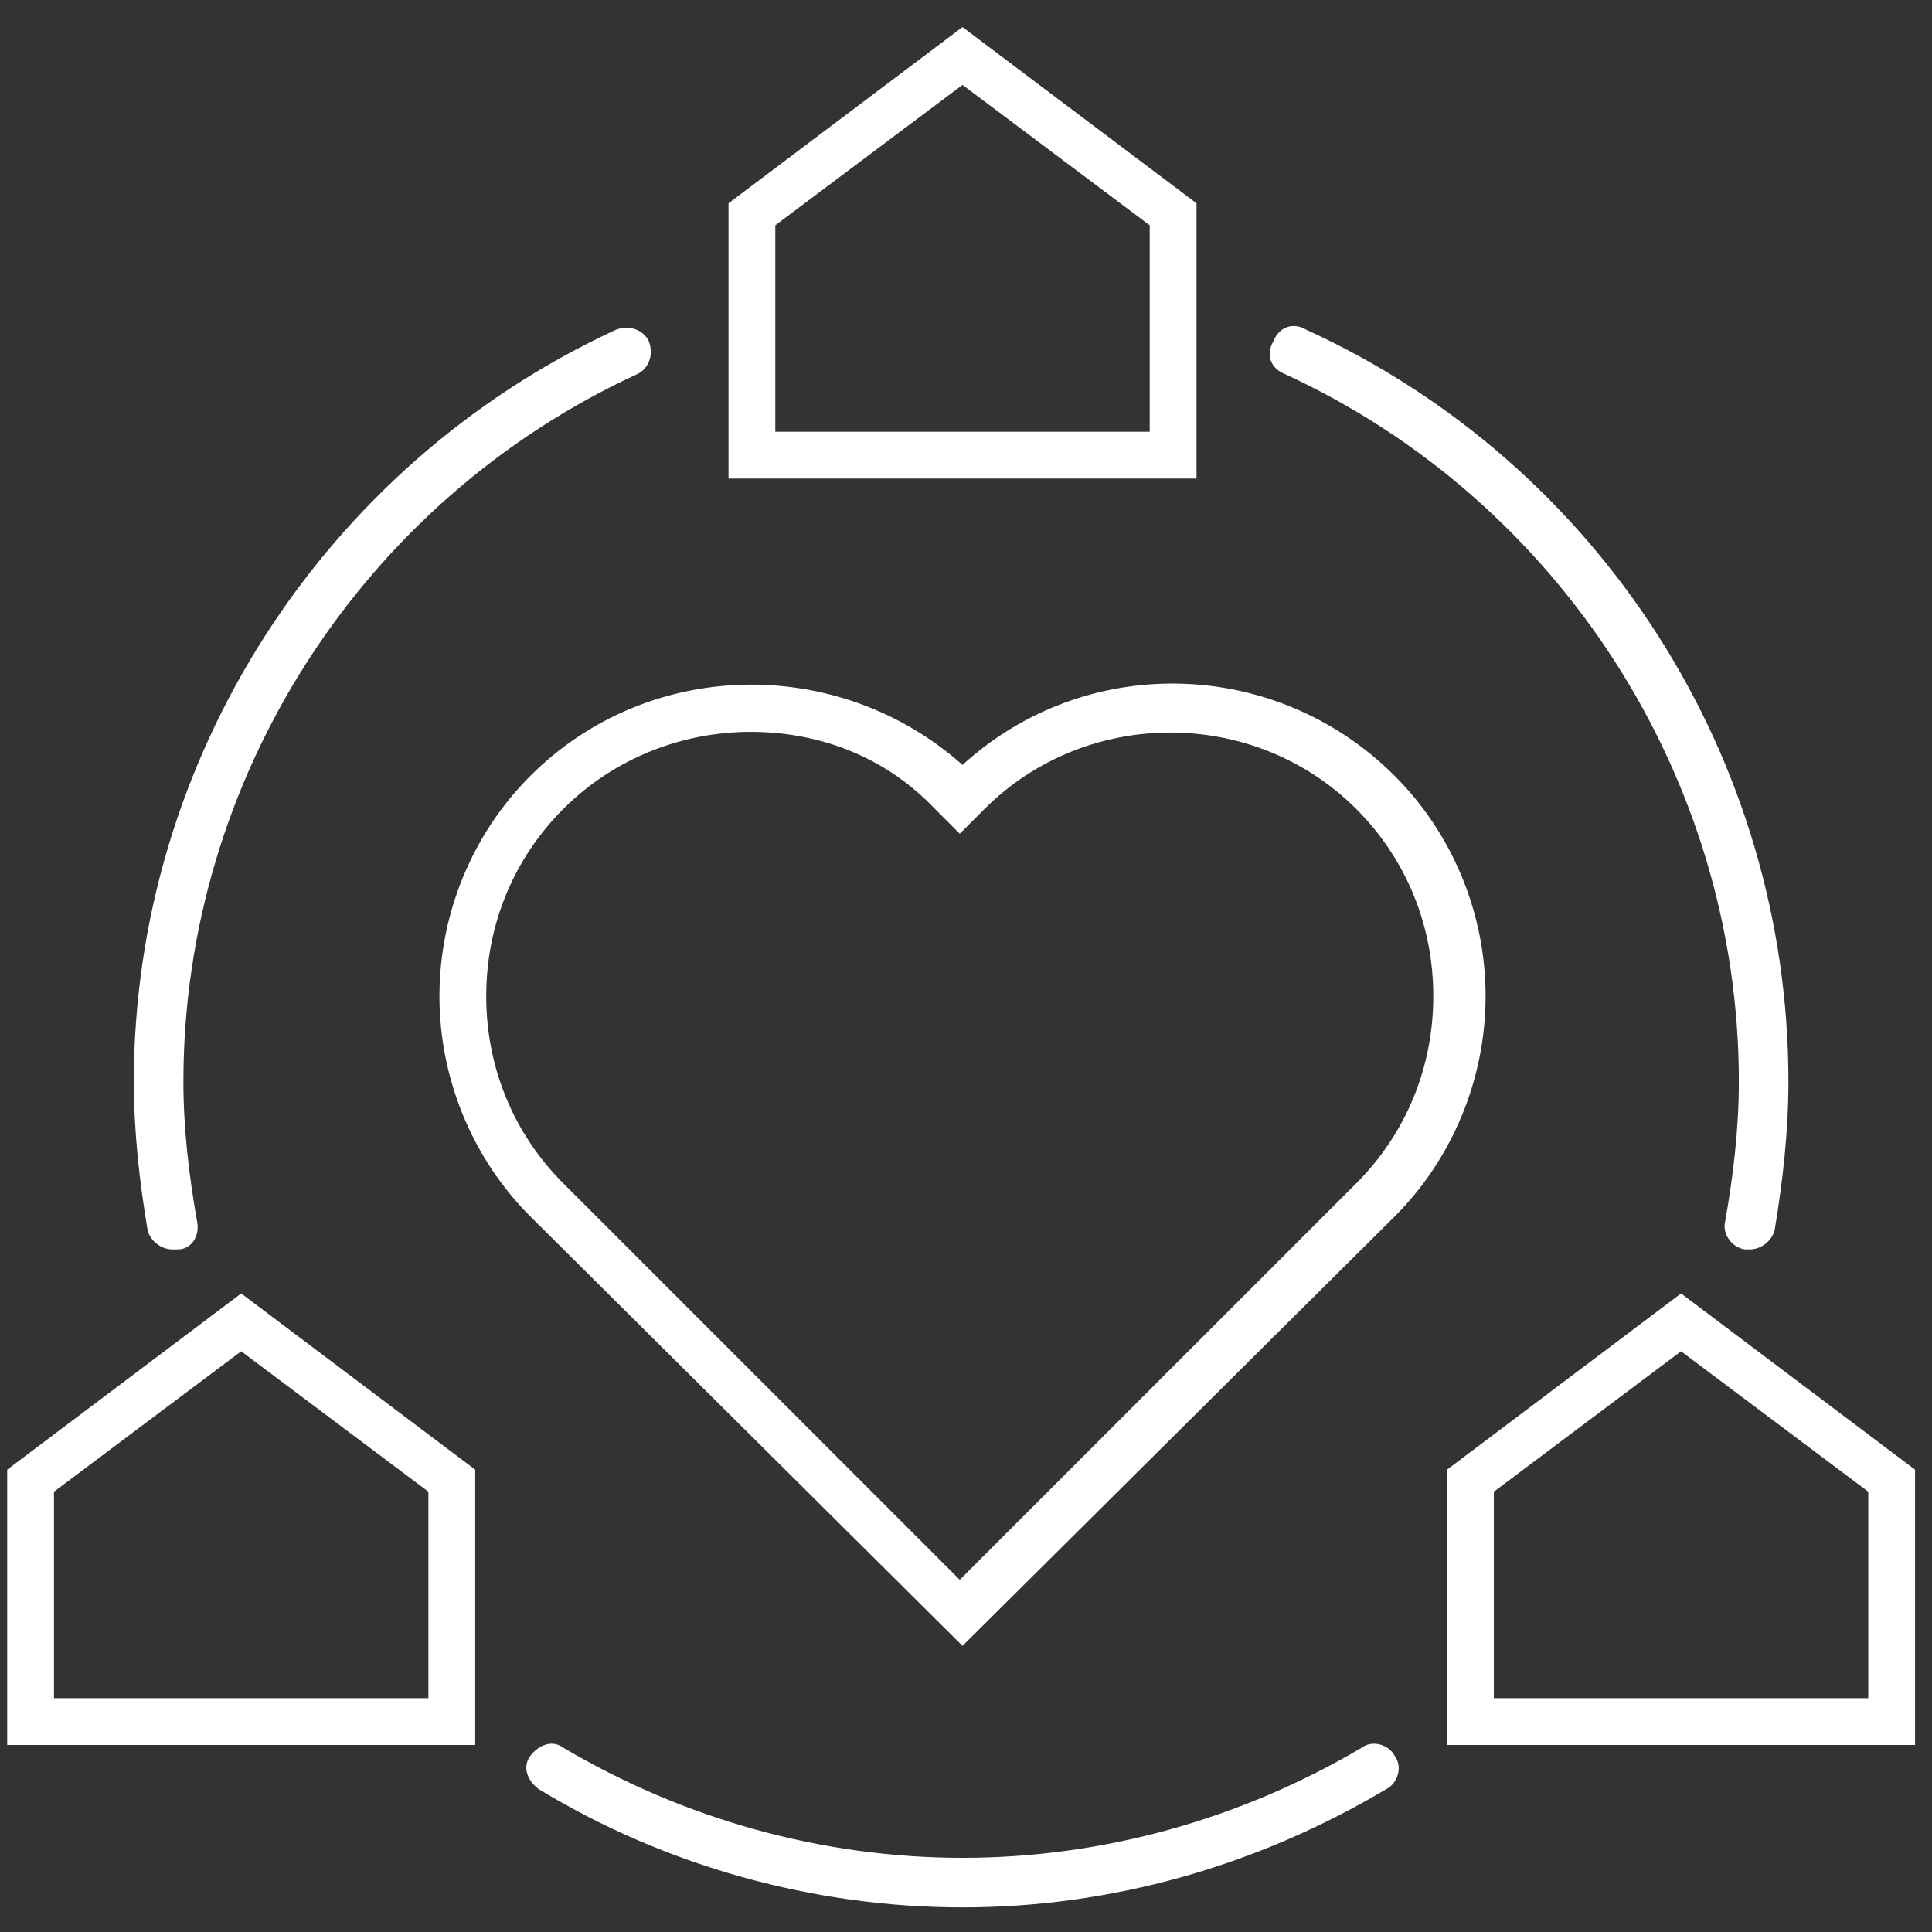
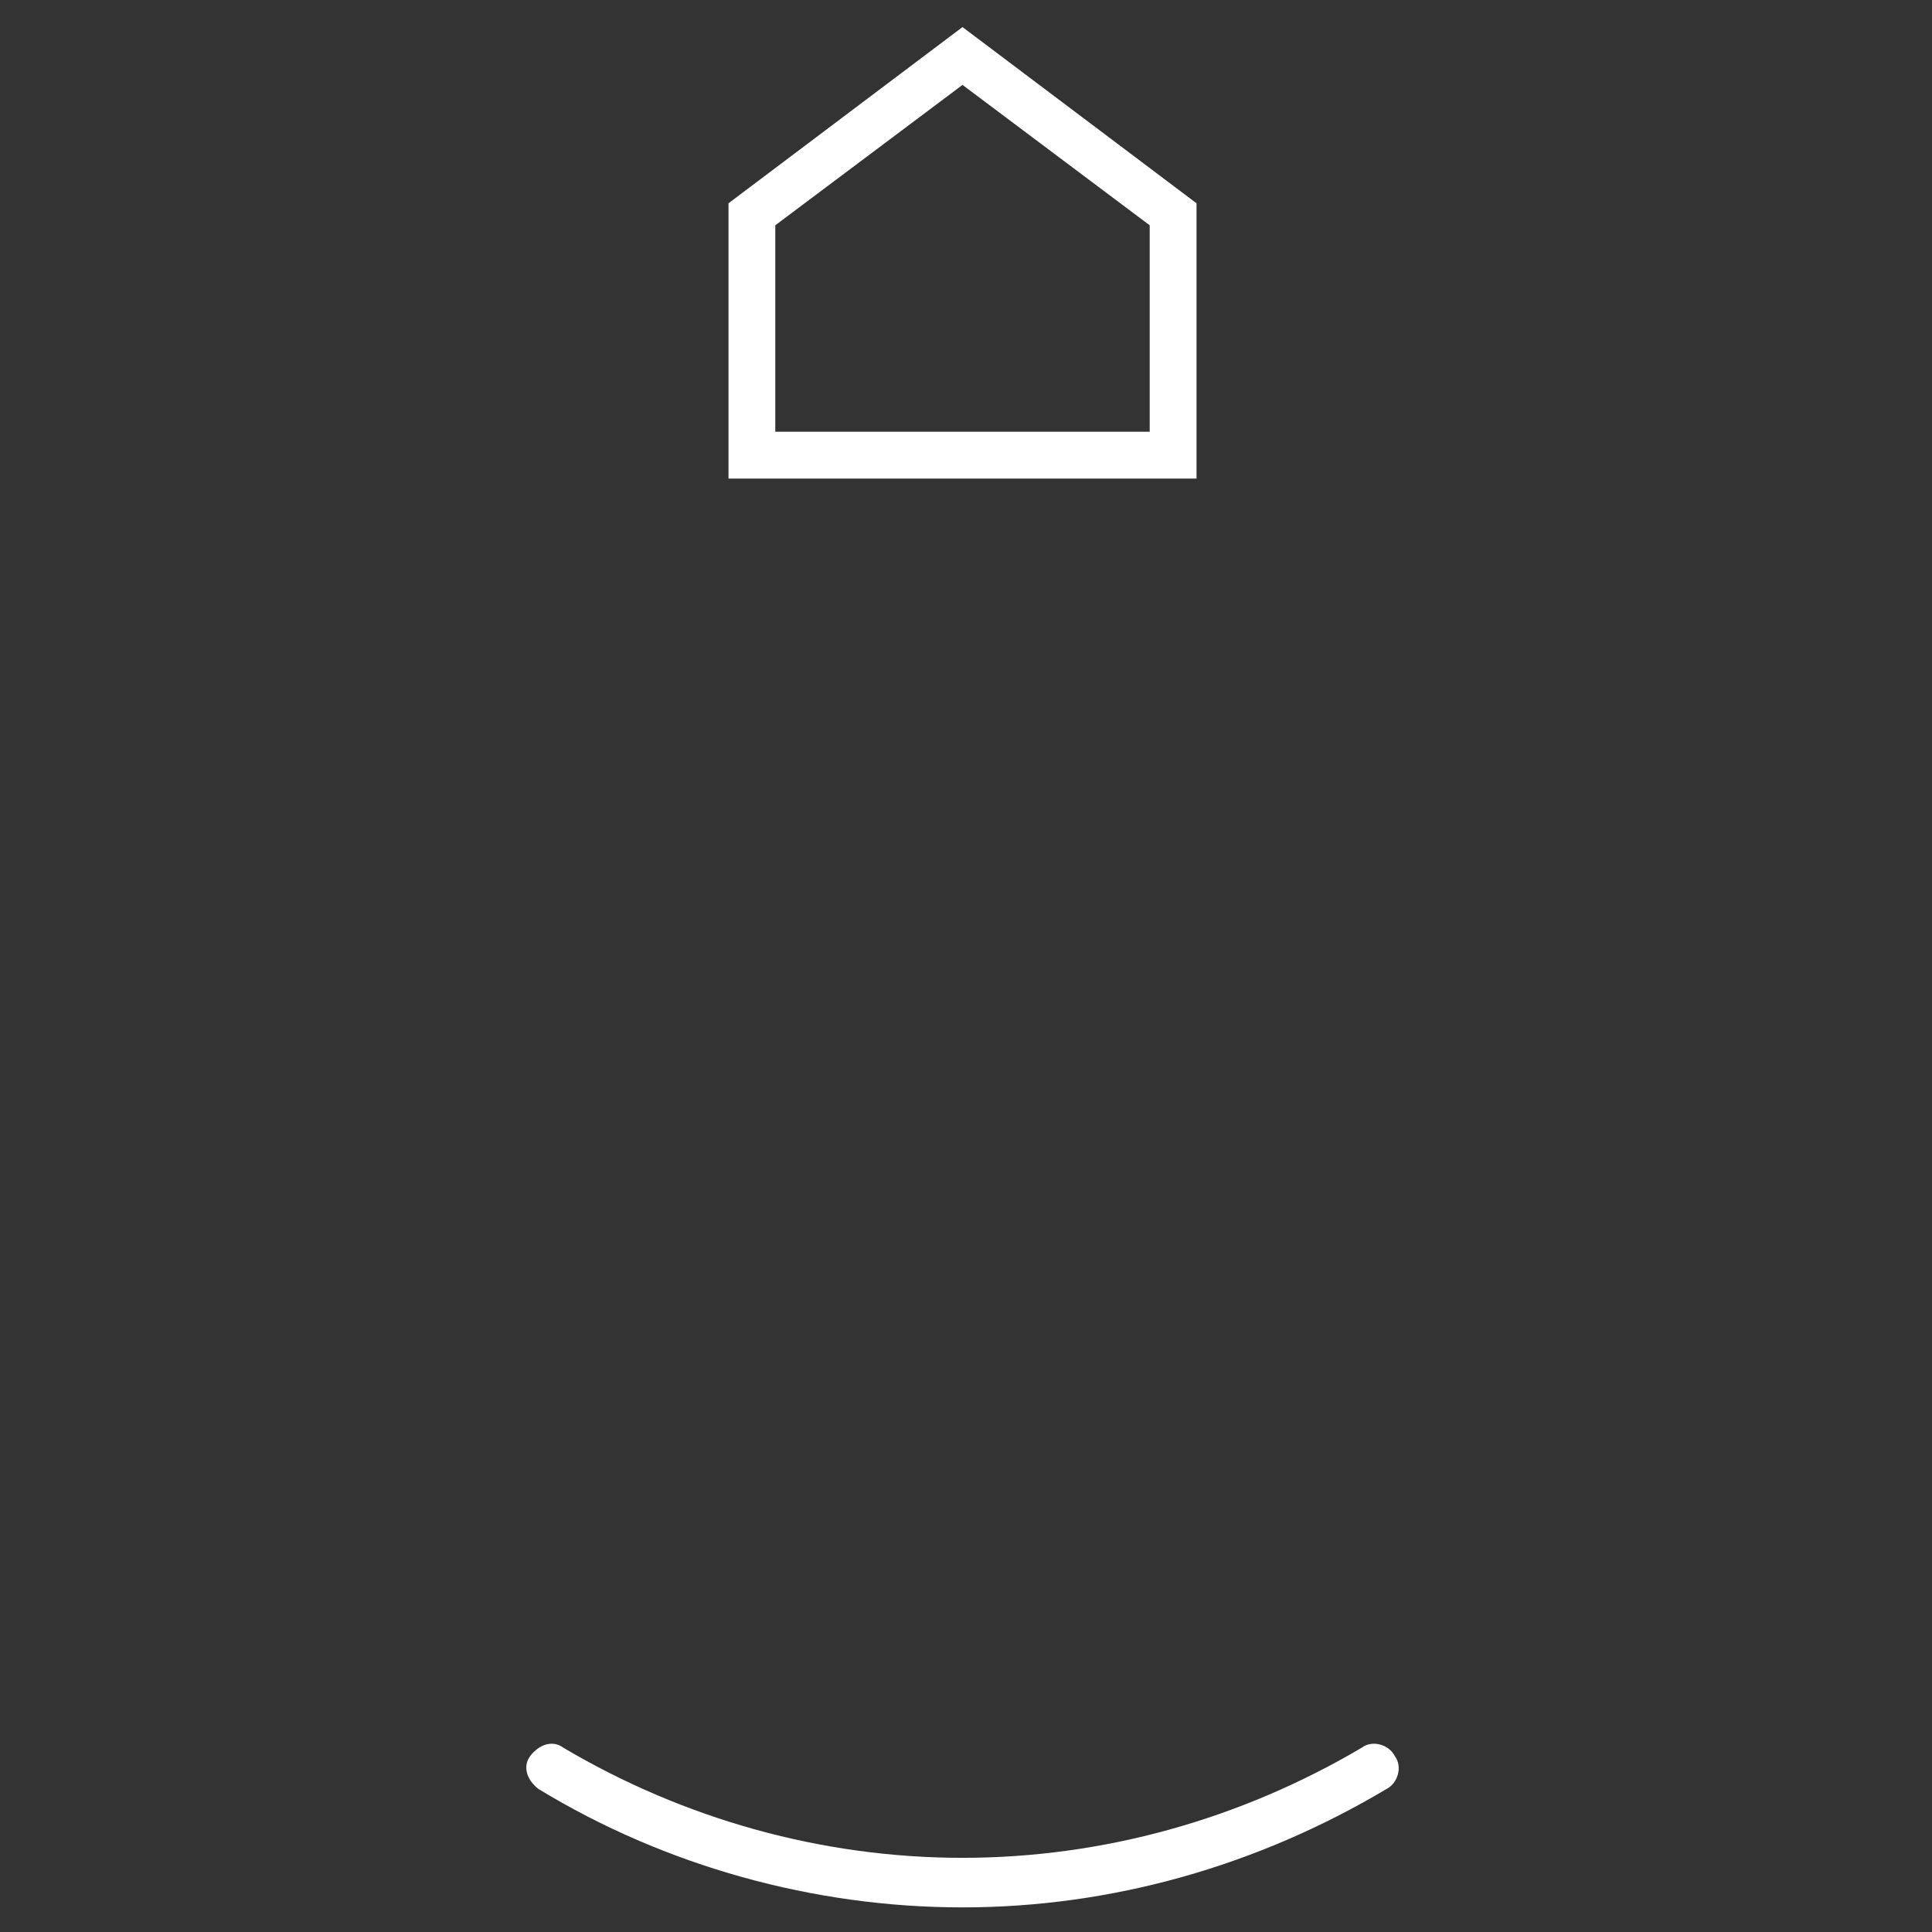
<svg xmlns="http://www.w3.org/2000/svg" width="69" height="69" viewBox="0 0 69 69" fill="none">
  <rect x="0" y="0" width="69" height="69" fill="#333333" stroke="none" />
  <path d="M42.733 17.092H26.018V7.26L34.375 0.967L42.733 7.26V17.092ZM27.689 15.42H41.061V8.046L34.375 3.032L27.689 8.046V15.42Z" fill="white" />
-   <path d="M68.395 62.32H51.68V52.488L60.038 46.195L68.395 52.488V62.32ZM53.352 60.649H66.724V53.275L60.038 48.26L53.352 53.275V60.649Z" fill="white" />
-   <path d="M16.972 62.32H0.257V52.488L8.614 46.195L16.972 52.488V62.32ZM1.928 60.649H15.3V53.275L8.614 48.26L1.928 53.275V60.649Z" fill="white" />
-   <path d="M34.375 58.781L18.939 43.443C16.874 41.378 15.694 38.526 15.694 35.577C15.694 32.627 16.874 29.776 18.939 27.711C23.166 23.483 29.951 23.385 34.375 27.318C38.8 23.286 45.584 23.483 49.812 27.711C51.877 29.776 53.057 32.627 53.057 35.577C53.057 38.526 51.877 41.378 49.812 43.443L34.375 58.781ZM26.804 26.138C24.445 26.138 21.987 27.023 20.118 28.891C18.349 30.661 17.365 33.02 17.365 35.577C17.365 38.133 18.349 40.493 20.118 42.263L34.277 56.421L48.436 42.263C50.206 40.493 51.189 38.133 51.189 35.577C51.189 33.02 50.206 30.661 48.436 28.891C44.798 25.253 38.8 25.253 35.162 28.891L34.277 29.776L33.392 28.891C31.622 27.023 29.262 26.138 26.804 26.138Z" fill="white" />
-   <path d="M6.156 44.622C5.763 44.622 5.37 44.327 5.271 43.934C4.976 42.164 4.78 40.394 4.78 38.625C4.78 27.121 11.564 16.6 21.986 11.782C22.478 11.586 22.97 11.782 23.166 12.175C23.363 12.667 23.166 13.159 22.773 13.355C12.941 17.878 6.55 27.809 6.55 38.625C6.55 40.296 6.746 41.968 7.041 43.639C7.14 44.131 6.845 44.622 6.353 44.622C6.255 44.622 6.255 44.622 6.156 44.622Z" fill="white" />
-   <path d="M62.495 44.622C62.397 44.622 62.397 44.622 62.299 44.622C61.807 44.524 61.512 44.032 61.611 43.639C61.906 41.968 62.102 40.296 62.102 38.624C62.102 27.809 55.711 17.878 45.879 13.355C45.387 13.159 45.19 12.667 45.485 12.175C45.682 11.684 46.174 11.487 46.665 11.782C57.186 16.6 63.872 27.121 63.872 38.624C63.872 40.394 63.675 42.164 63.38 43.934C63.282 44.327 62.889 44.622 62.495 44.622Z" fill="white" />
  <path d="M34.375 68.121C29.065 68.121 23.756 66.646 19.233 63.893C18.84 63.598 18.643 63.107 18.938 62.713C19.233 62.32 19.725 62.123 20.118 62.418C24.444 64.975 29.36 66.351 34.375 66.351C39.389 66.351 44.306 64.975 48.632 62.418C49.025 62.123 49.615 62.32 49.812 62.713C50.107 63.107 49.91 63.697 49.517 63.893C44.895 66.646 39.684 68.121 34.375 68.121Z" fill="white" />
</svg>